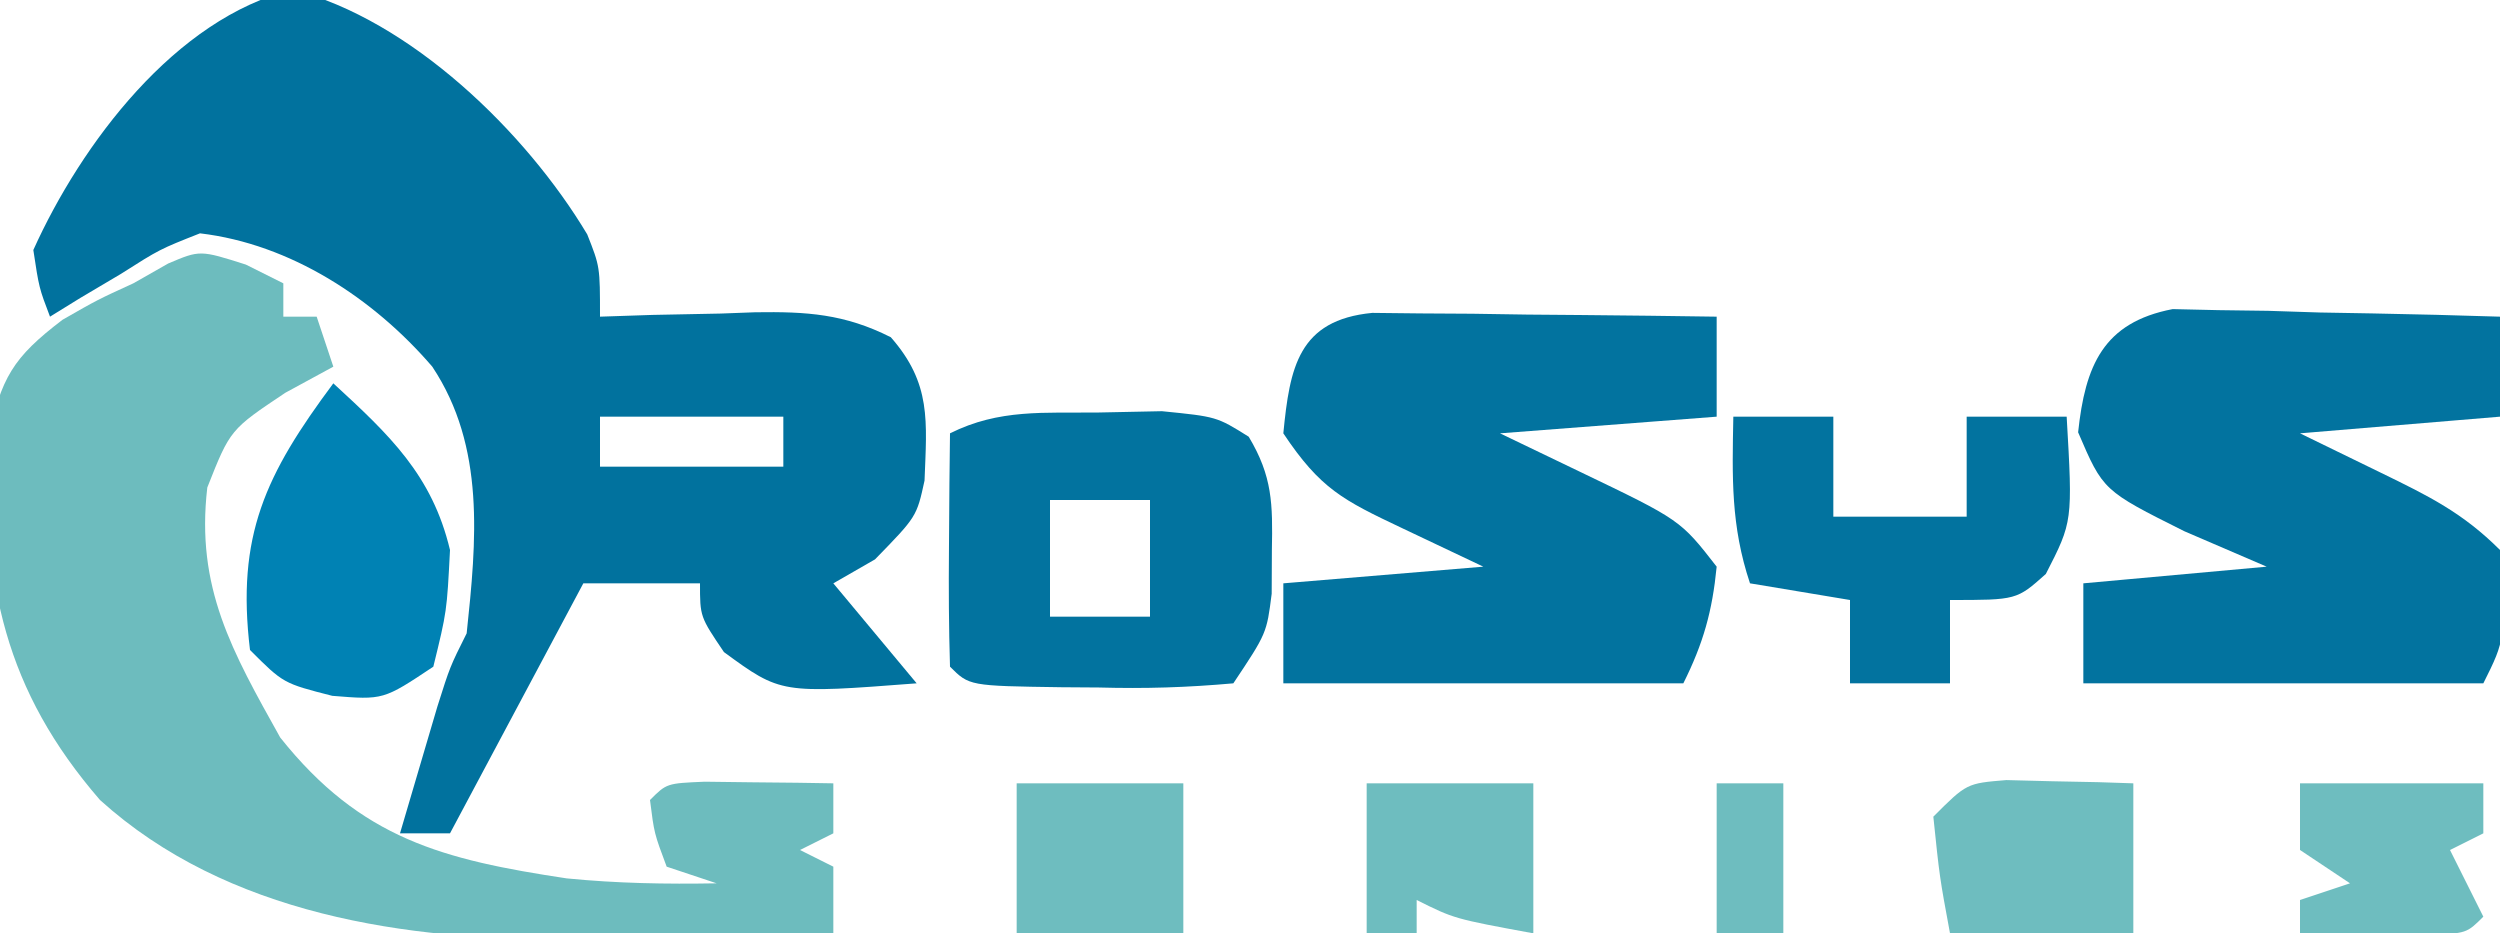
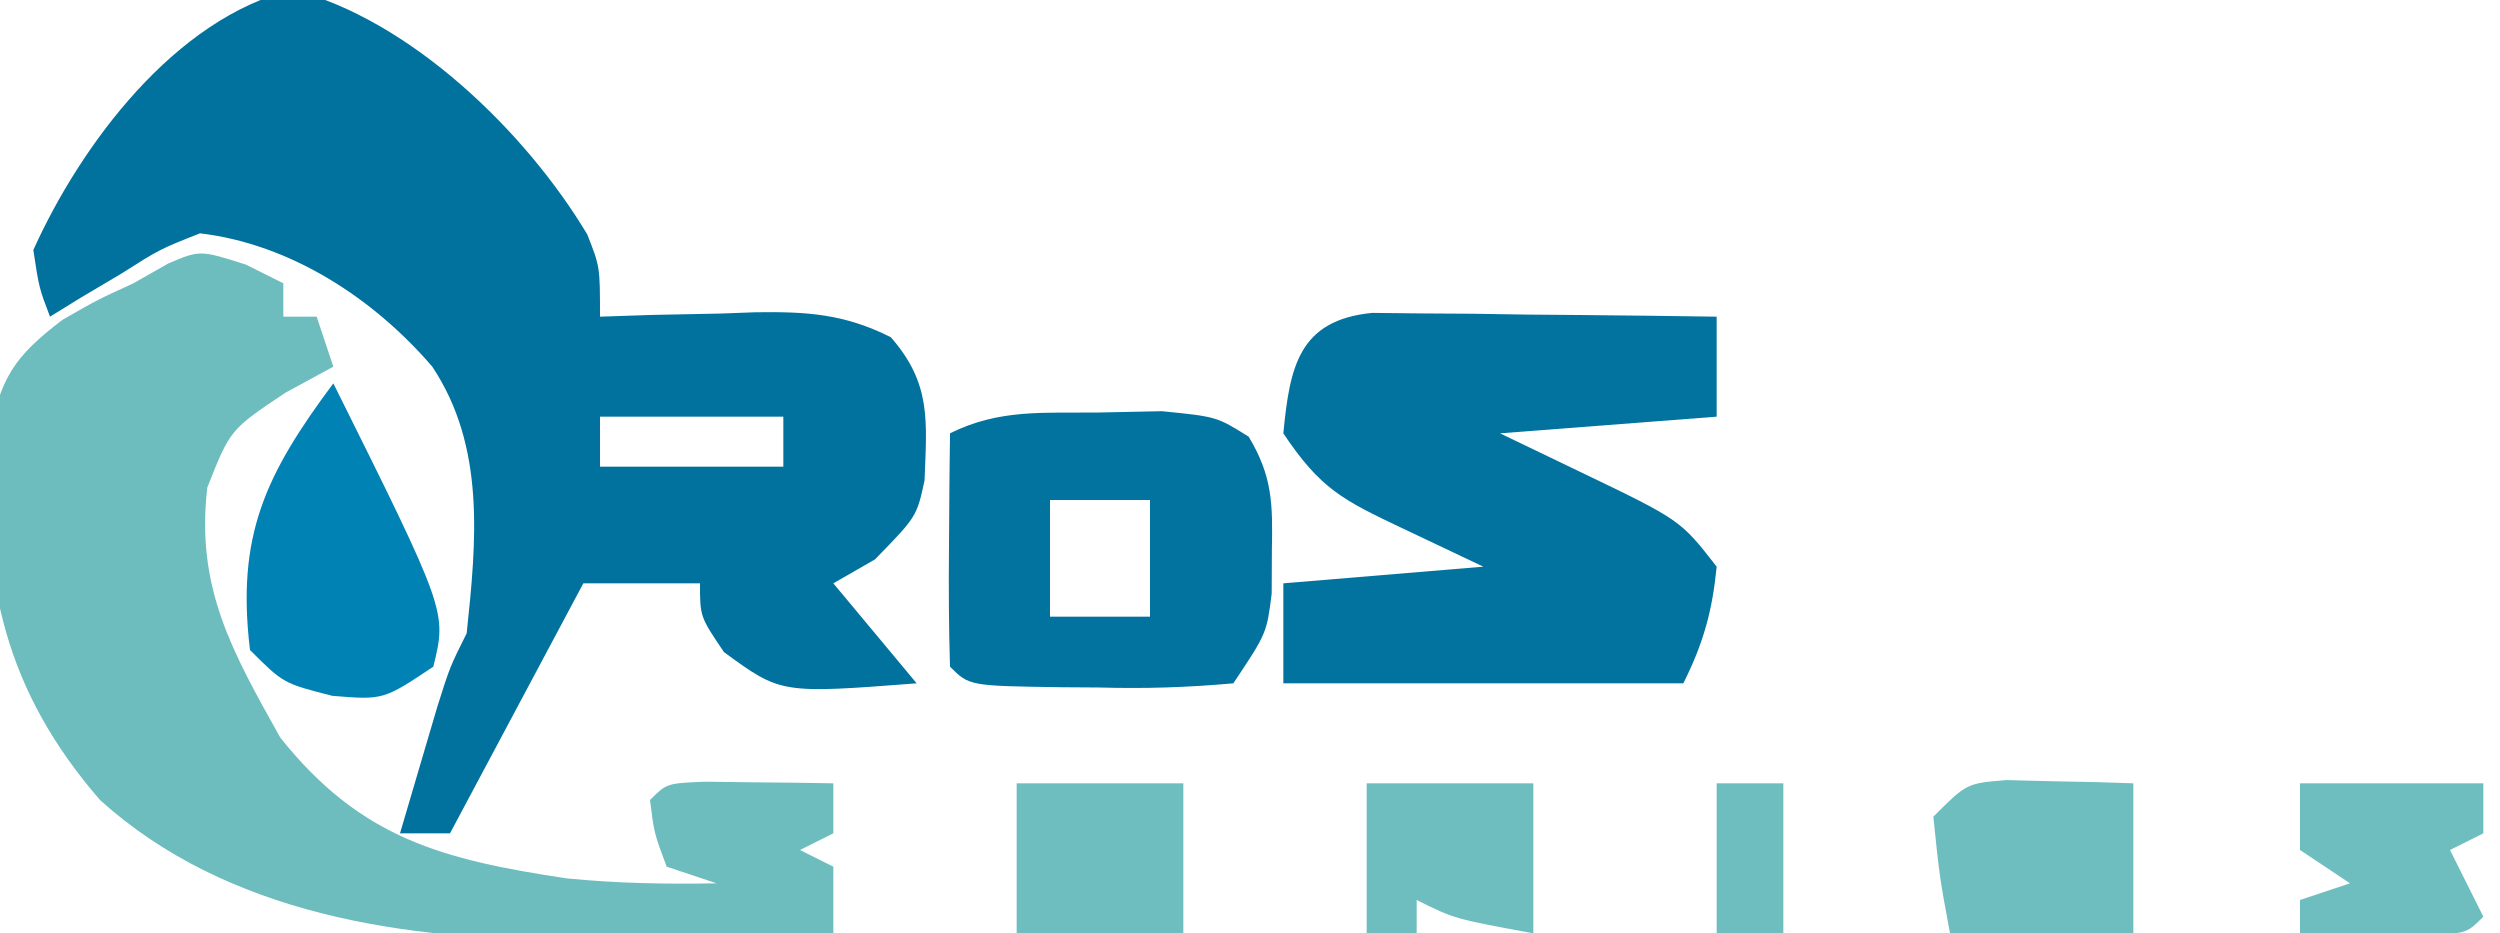
<svg xmlns="http://www.w3.org/2000/svg" version="1.1" width="150" height="56">
  <path d="M0 0 C7.074 1.814 13.992 8.539 17.672 14.688 C18.438 16.625 18.438 16.625 18.438 19.625 C19.992 19.573 19.992 19.573 21.578 19.52 C22.948 19.491 24.318 19.464 25.688 19.438 C26.369 19.412 27.051 19.387 27.754 19.361 C30.848 19.316 33.103 19.456 35.887 20.859 C38.331 23.642 38.044 25.896 37.91 29.461 C37.438 31.625 37.438 31.625 34.938 34.188 C34.112 34.662 33.288 35.136 32.438 35.625 C34.087 37.605 35.737 39.585 37.438 41.625 C29.294 42.251 29.294 42.251 25.875 39.75 C24.438 37.625 24.438 37.625 24.438 35.625 C22.128 35.625 19.817 35.625 17.438 35.625 C14.797 40.575 12.158 45.525 9.438 50.625 C8.447 50.625 7.457 50.625 6.438 50.625 C6.914 48.999 7.394 47.374 7.875 45.75 C8.142 44.845 8.409 43.94 8.684 43.008 C9.438 40.625 9.438 40.625 10.438 38.625 C11.026 33.08 11.572 27.437 8.375 22.625 C4.857 18.527 -0.128 15.267 -5.562 14.625 C-7.985 15.582 -7.985 15.582 -10.312 17.062 C-11.112 17.536 -11.911 18.009 -12.734 18.496 C-13.639 19.055 -13.639 19.055 -14.562 19.625 C-15.219 17.898 -15.219 17.898 -15.562 15.625 C-12.699 9.275 -7.048 1.719 0 0 Z M18.438 25.625 C18.438 26.615 18.438 27.605 18.438 28.625 C22.067 28.625 25.698 28.625 29.438 28.625 C29.438 27.635 29.438 26.645 29.438 25.625 C25.808 25.625 22.177 25.625 18.438 25.625 Z " fill="#01729E" transform="translate(17.562,-0.625)" />
  <path d="M0 0 C1.114 0.557 1.114 0.557 2.25 1.125 C2.25 1.785 2.25 2.445 2.25 3.125 C2.91 3.125 3.57 3.125 4.25 3.125 C4.58 4.115 4.91 5.105 5.25 6.125 C3.827 6.898 3.827 6.898 2.375 7.688 C-0.938 9.899 -0.938 9.899 -2.312 13.375 C-3.014 19.385 -0.817 23.213 2.062 28.375 C6.902 34.459 11.838 35.709 19.25 36.828 C22.271 37.127 25.216 37.179 28.25 37.125 C27.26 36.795 26.27 36.465 25.25 36.125 C24.5 34.125 24.5 34.125 24.25 32.125 C25.25 31.125 25.25 31.125 27.535 31.027 C28.452 31.039 29.368 31.051 30.312 31.062 C31.232 31.072 32.151 31.081 33.098 31.09 C33.808 31.101 34.518 31.113 35.25 31.125 C35.25 32.115 35.25 33.105 35.25 34.125 C34.26 34.62 34.26 34.62 33.25 35.125 C34.24 35.62 34.24 35.62 35.25 36.125 C35.25 37.445 35.25 38.765 35.25 40.125 C31.167 40.243 27.084 40.313 23 40.375 C21.86 40.409 20.721 40.442 19.547 40.477 C9.668 40.589 -1.154 38.998 -8.75 32.125 C-14.454 25.537 -15.807 19.133 -15.477 10.504 C-14.675 6.776 -13.99 5.591 -11 3.312 C-8.891 2.105 -8.891 2.105 -6.75 1.125 C-5.714 0.535 -5.714 0.535 -4.656 -0.066 C-2.75 -0.875 -2.75 -0.875 0 0 Z " fill="#6DBCBE" transform="translate(14.75,15.875)" />
  <path d="M0 0 C0.953 0.01 1.906 0.021 2.888 0.032 C4.435 0.041 4.435 0.041 6.013 0.051 C7.634 0.076 7.634 0.076 9.287 0.102 C10.375 0.111 11.463 0.12 12.583 0.129 C15.276 0.153 17.969 0.186 20.662 0.227 C20.662 2.207 20.662 4.187 20.662 6.227 C14.227 6.722 14.227 6.722 7.662 7.227 C10.044 8.372 10.044 8.372 12.474 9.54 C18.486 12.428 18.486 12.428 20.662 15.227 C20.401 17.902 19.861 19.828 18.662 22.227 C10.742 22.227 2.822 22.227 -5.338 22.227 C-5.338 20.247 -5.338 18.267 -5.338 16.227 C0.602 15.732 0.602 15.732 6.662 15.227 C5.053 14.464 3.444 13.701 1.787 12.915 C-1.759 11.233 -3.115 10.562 -5.338 7.227 C-4.952 3.268 -4.432 0.43 0 0 Z " fill="#02739F" transform="translate(82.338,18.773)" />
-   <path d="M0 0 C0.906 0.021 1.812 0.042 2.745 0.063 C4.22 0.083 4.22 0.083 5.724 0.103 C6.748 0.136 7.772 0.17 8.827 0.204 C10.381 0.231 10.381 0.231 11.966 0.259 C14.525 0.306 17.082 0.372 19.64 0.454 C19.64 2.434 19.64 4.414 19.64 6.454 C13.7 6.949 13.7 6.949 7.64 7.454 C9.249 8.238 10.857 9.022 12.515 9.829 C15.35 11.21 17.404 12.218 19.64 14.454 C19.973 19.787 19.973 19.787 18.64 22.454 C10.72 22.454 2.8 22.454 -5.36 22.454 C-5.36 20.474 -5.36 18.494 -5.36 16.454 C0.085 15.959 0.085 15.959 5.64 15.454 C4.011 14.753 2.381 14.052 0.702 13.329 C-4.173 10.892 -4.173 10.892 -5.673 7.392 C-5.248 3.398 -4.172 0.803 0 0 Z " fill="#02739F" transform="translate(130.36,18.546)" />
  <path d="M0 0 C1.247 -0.026 2.493 -0.052 3.777 -0.078 C7.062 0.25 7.062 0.25 8.984 1.453 C10.413 3.834 10.428 5.486 10.375 8.25 C10.371 9.116 10.367 9.982 10.363 10.875 C10.062 13.25 10.062 13.25 8.062 16.25 C5.291 16.498 2.764 16.577 0 16.5 C-1.119 16.492 -1.119 16.492 -2.26 16.484 C-7.783 16.404 -7.783 16.404 -8.938 15.25 C-9.01 12.897 -9.021 10.542 -9 8.188 C-8.991 6.897 -8.982 5.607 -8.973 4.277 C-8.961 3.278 -8.949 2.279 -8.938 1.25 C-5.984 -0.227 -3.286 0.041 0 0 Z M-2.938 5.25 C-2.938 7.56 -2.938 9.87 -2.938 12.25 C-0.958 12.25 1.022 12.25 3.062 12.25 C3.062 9.94 3.062 7.63 3.062 5.25 C1.083 5.25 -0.897 5.25 -2.938 5.25 Z " fill="#02739F" transform="translate(65.938,24.75)" />
-   <path d="M0 0 C1.98 0 3.96 0 6 0 C6 1.98 6 3.96 6 6 C8.64 6 11.28 6 14 6 C14 4.02 14 2.04 14 0 C15.98 0 17.96 0 20 0 C20.363 6.292 20.363 6.292 18.75 9.438 C17 11 17 11 13 11 C13 12.65 13 14.3 13 16 C11.02 16 9.04 16 7 16 C7 14.35 7 12.7 7 11 C4.03 10.505 4.03 10.505 1 10 C-0.158 6.527 -0.069 3.639 0 0 Z " fill="#02739F" transform="translate(104,25)" />
-   <path d="M0 0 C3.358 3.093 5.926 5.491 7 10 C6.812 13.688 6.812 13.688 6 17 C3 19 3 19 -0.062 18.75 C-3 18 -3 18 -5 16 C-5.829 9.131 -4.073 5.47 0 0 Z " fill="#0082B4" transform="translate(20,23)" />
+   <path d="M0 0 C6.812 13.688 6.812 13.688 6 17 C3 19 3 19 -0.062 18.75 C-3 18 -3 18 -5 16 C-5.829 9.131 -4.073 5.47 0 0 Z " fill="#0082B4" transform="translate(20,23)" />
  <path d="M0 0 C0.905 0.023 1.81 0.046 2.742 0.07 C4.107 0.097 4.107 0.097 5.5 0.125 C6.199 0.148 6.897 0.171 7.617 0.195 C7.617 3.165 7.617 6.135 7.617 9.195 C3.987 9.195 0.357 9.195 -3.383 9.195 C-4.008 5.82 -4.008 5.82 -4.383 2.195 C-2.383 0.195 -2.383 0.195 0 0 Z " fill="#6EBDBF" transform="translate(120.383,46.805)" />
  <path d="M0 0 C3.3 0 6.6 0 10 0 C10 2.97 10 5.94 10 9 C6.7 9 3.4 9 0 9 C0 6.03 0 3.06 0 0 Z " fill="#6EBDBF" transform="translate(61,47)" />
  <path d="M0 0 C3.3 0 6.6 0 10 0 C10 2.97 10 5.94 10 9 C5.25 8.125 5.25 8.125 3 7 C3 7.66 3 8.32 3 9 C2.01 9 1.02 9 0 9 C0 6.03 0 3.06 0 0 Z " fill="#6EBDBF" transform="translate(82,47)" />
  <path d="M0 0 C3.63 0 7.26 0 11 0 C11 0.99 11 1.98 11 3 C10.01 3.495 10.01 3.495 9 4 C9.66 5.32 10.32 6.64 11 8 C10 9 10 9 7.715 9.098 C6.34 9.08 6.34 9.08 4.938 9.062 C4.018 9.053 3.099 9.044 2.152 9.035 C1.442 9.024 0.732 9.012 0 9 C0 8.34 0 7.68 0 7 C0.99 6.67 1.98 6.34 3 6 C2.01 5.34 1.02 4.68 0 4 C0 2.68 0 1.36 0 0 Z " fill="#6EBDBF" transform="translate(138,47)" />
  <path d="M0 0 C1.32 0 2.64 0 4 0 C4 2.97 4 5.94 4 9 C2.68 9 1.36 9 0 9 C0 6.03 0 3.06 0 0 Z " fill="#6EBDBF" transform="translate(103,47)" />
  <path d="" fill="#6EBDBF" transform="translate(0,0)" />
  <path d="" fill="#6EBDBF" transform="translate(0,0)" />
  <path d="" fill="#02739F" transform="translate(0,0)" />
  <path d="" fill="#02739F" transform="translate(0,0)" />
</svg>